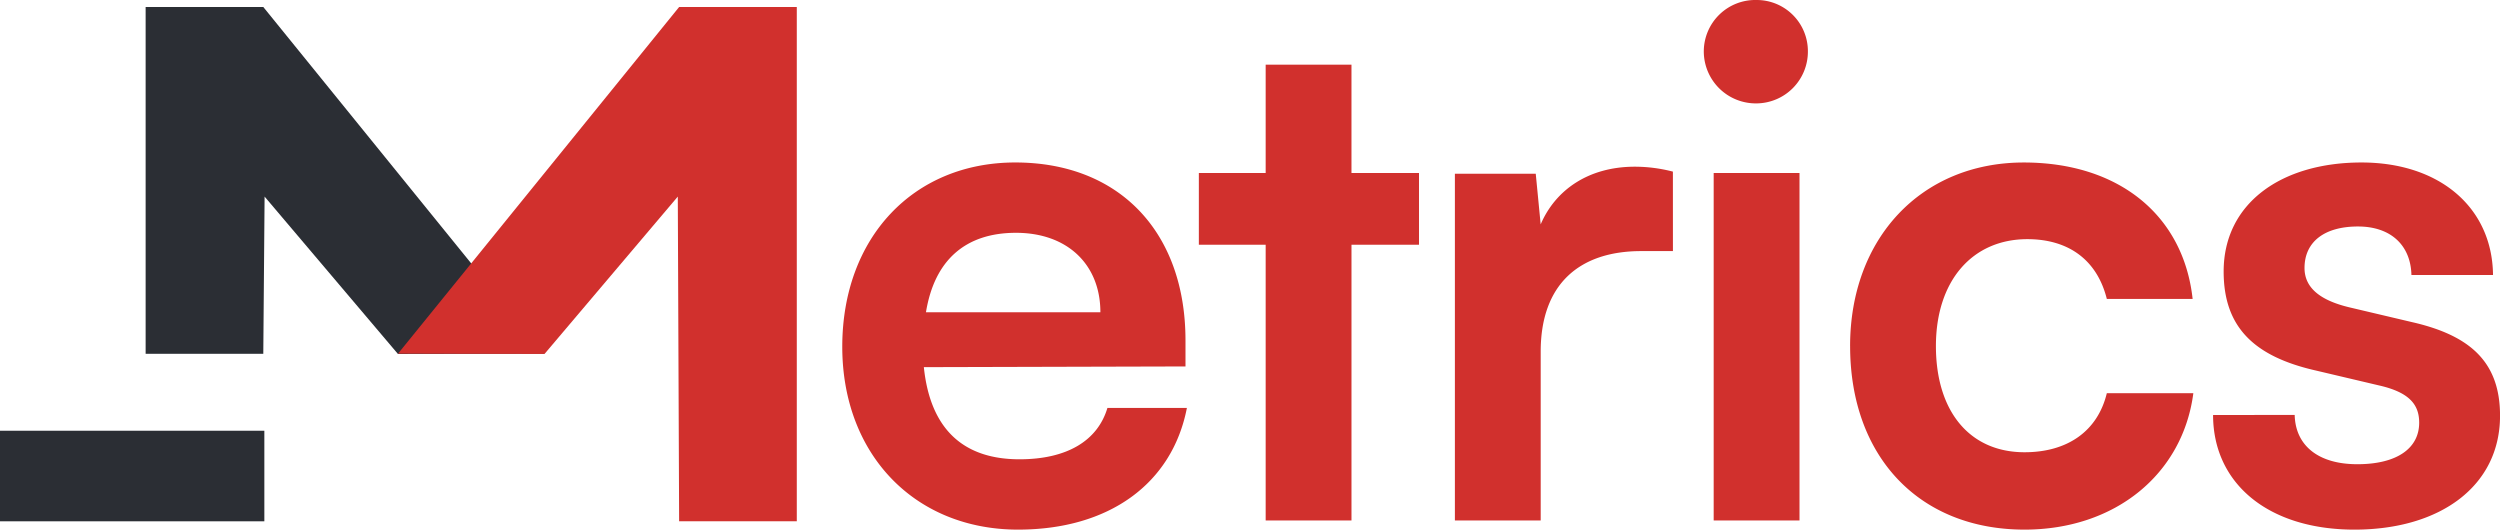
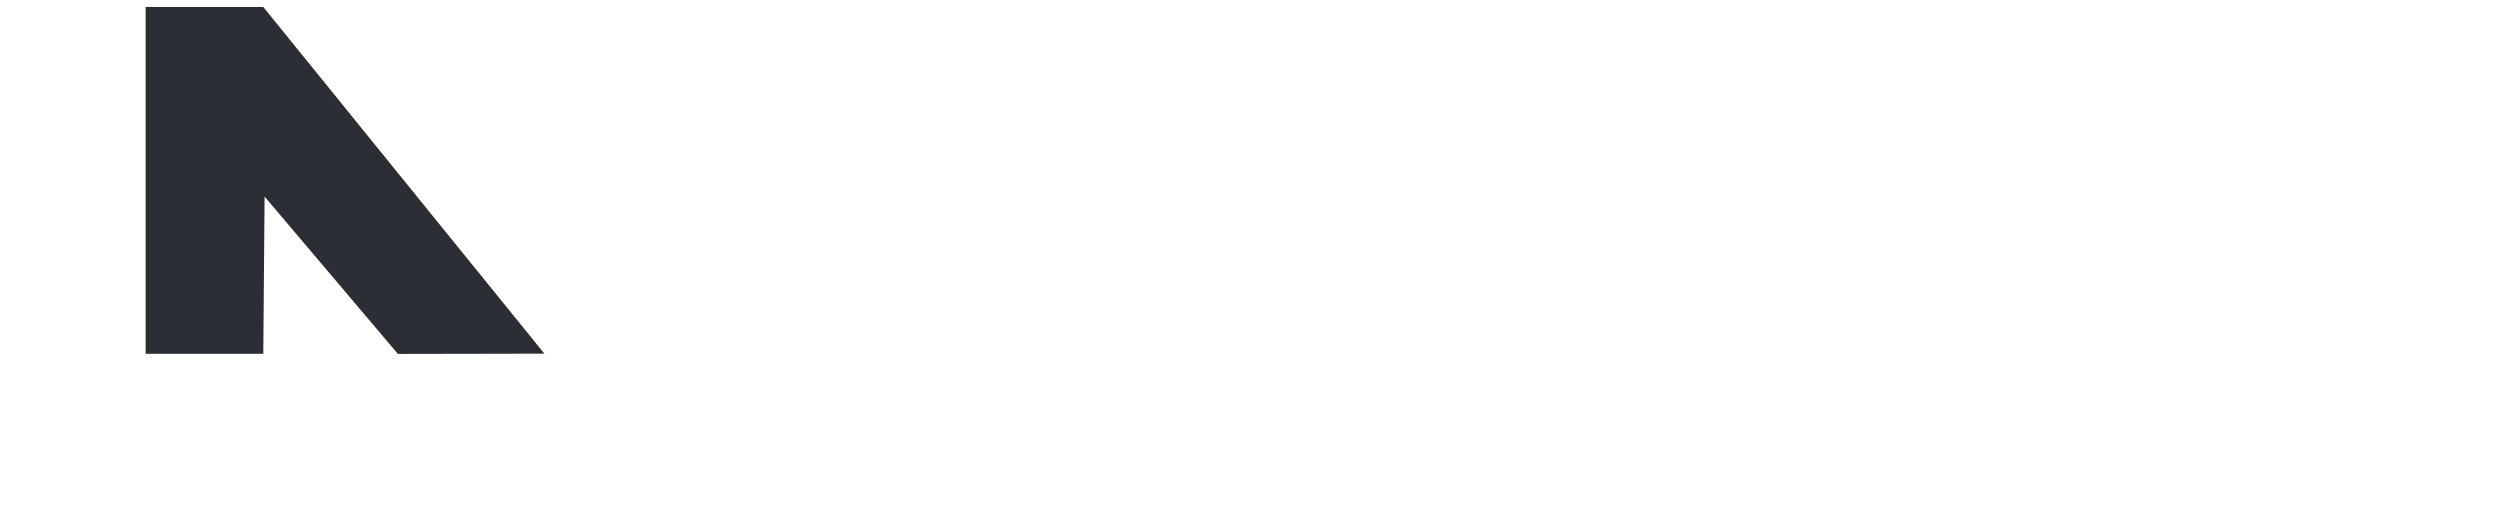
<svg xmlns="http://www.w3.org/2000/svg" width="490.92" height="104" viewBox="0 0 269 56.986">
  <defs>
    <clipPath id="clip-path">
      <path id="Trazado_84" data-name="Trazado 84" d="M0-7.772H269V-64.758H0Z" transform="translate(0 64.758)" fill="none" />
    </clipPath>
  </defs>
  <g id="Grupo_12060" data-name="Grupo 12060" transform="translate(-996 -3200.084)">
-     <path id="Trazado_80" data-name="Trazado 80" d="M0-2.345H28.444V-12.09H0Z" transform="translate(996 3258.521)" fill="#2b2e34" />
    <g id="Grupo_113" data-name="Grupo 113" transform="translate(1011.67 3200.836)">
      <path id="Trazado_81" data-name="Trazado 81" d="M0,0V37.317H12.66L12.8,20.4,27.144,37.329,42.907,37.3,12.66,0Z" fill="#2b2e34" />
    </g>
    <g id="Grupo_114" data-name="Grupo 114" transform="translate(1038.827 3200.836)">
-       <path id="Trazado_82" data-name="Trazado 82" d="M-4.125,0-34.373,37.3l15.764.032L-4.269,20.4l.143,34.933H8.535V0Z" transform="translate(34.373)" fill="#d1302d" />
-     </g>
+       </g>
    <g id="Grupo_116" data-name="Grupo 116" transform="translate(996 3200.084)" clip-path="url(#clip-path)">
      <g id="Grupo_115" data-name="Grupo 115" transform="translate(90.627)">
-         <path id="Trazado_83" data-name="Trazado 83" d="M-2.58-7.772c9.763,0,16.574-4.919,18.163-13.092H7.031c-1.06,3.557-4.389,5.525-9.46,5.525-6.13,0-9.611-3.33-10.292-9.914l28.153-.076v-2.8c0-11.655-7.114-19.147-18.314-19.147-10.973,0-18.617,8.1-18.617,19.828,0,11.579,7.795,19.677,18.92,19.677m-.227-31.937c5.525,0,9.081,3.406,9.081,8.552H-12.494c.908-5.6,4.238-8.552,9.687-8.552m36.1,30.953V-38.422h7.265v-7.719H33.292V-57.8H24.059v11.655h-7.19v7.719h7.19V-8.756ZM67.877-46.292a16.381,16.381,0,0,0-4.087-.53c-4.995,0-8.552,2.5-10.141,6.206l-.53-5.449h-8.7v37.31h9.233V-26.919c0-7.265,4.162-10.822,10.822-10.822h3.406Zm9-7.341a5.572,5.572,0,0,0,5.525-5.6,5.507,5.507,0,0,0-5.525-5.525,5.542,5.542,0,0,0-5.676,5.525,5.6,5.6,0,0,0,5.676,5.6M72.265-8.756H81.5V-46.141H72.265ZM86.946-27.524c0,11.882,7.417,19.752,18.768,19.752,9.763,0,17.028-5.979,18.163-14.682h-9.309c-.984,4.087-4.238,6.357-8.854,6.357-5.9,0-9.536-4.389-9.536-11.428s3.935-11.5,9.838-11.5c4.389,0,7.492,2.195,8.552,6.433H123.8c-.984-9.006-7.946-14.682-18.163-14.682-11.049,0-18.693,8.173-18.693,19.752M126-20.107c0,7.341,5.9,12.336,15.211,12.336,9.233,0,15.666-4.692,15.666-12.26,0-5.752-3.179-8.627-9.46-10.065l-6.735-1.589c-3.179-.757-4.843-2.119-4.843-4.238,0-2.8,2.119-4.465,5.752-4.465,3.557,0,5.676,2.043,5.752,5.222h8.779c-.076-7.265-5.752-12.109-14.152-12.109-8.627,0-14.833,4.389-14.833,11.73,0,5.979,3.254,9.157,9.99,10.671l6.735,1.589c3.33.757,4.314,2.119,4.314,4.011,0,2.724-2.346,4.465-6.66,4.465-4.238,0-6.66-2.043-6.735-5.3Z" transform="translate(21.5 64.758)" fill="#d1302d" />
-       </g>
+         </g>
    </g>
  </g>
</svg>